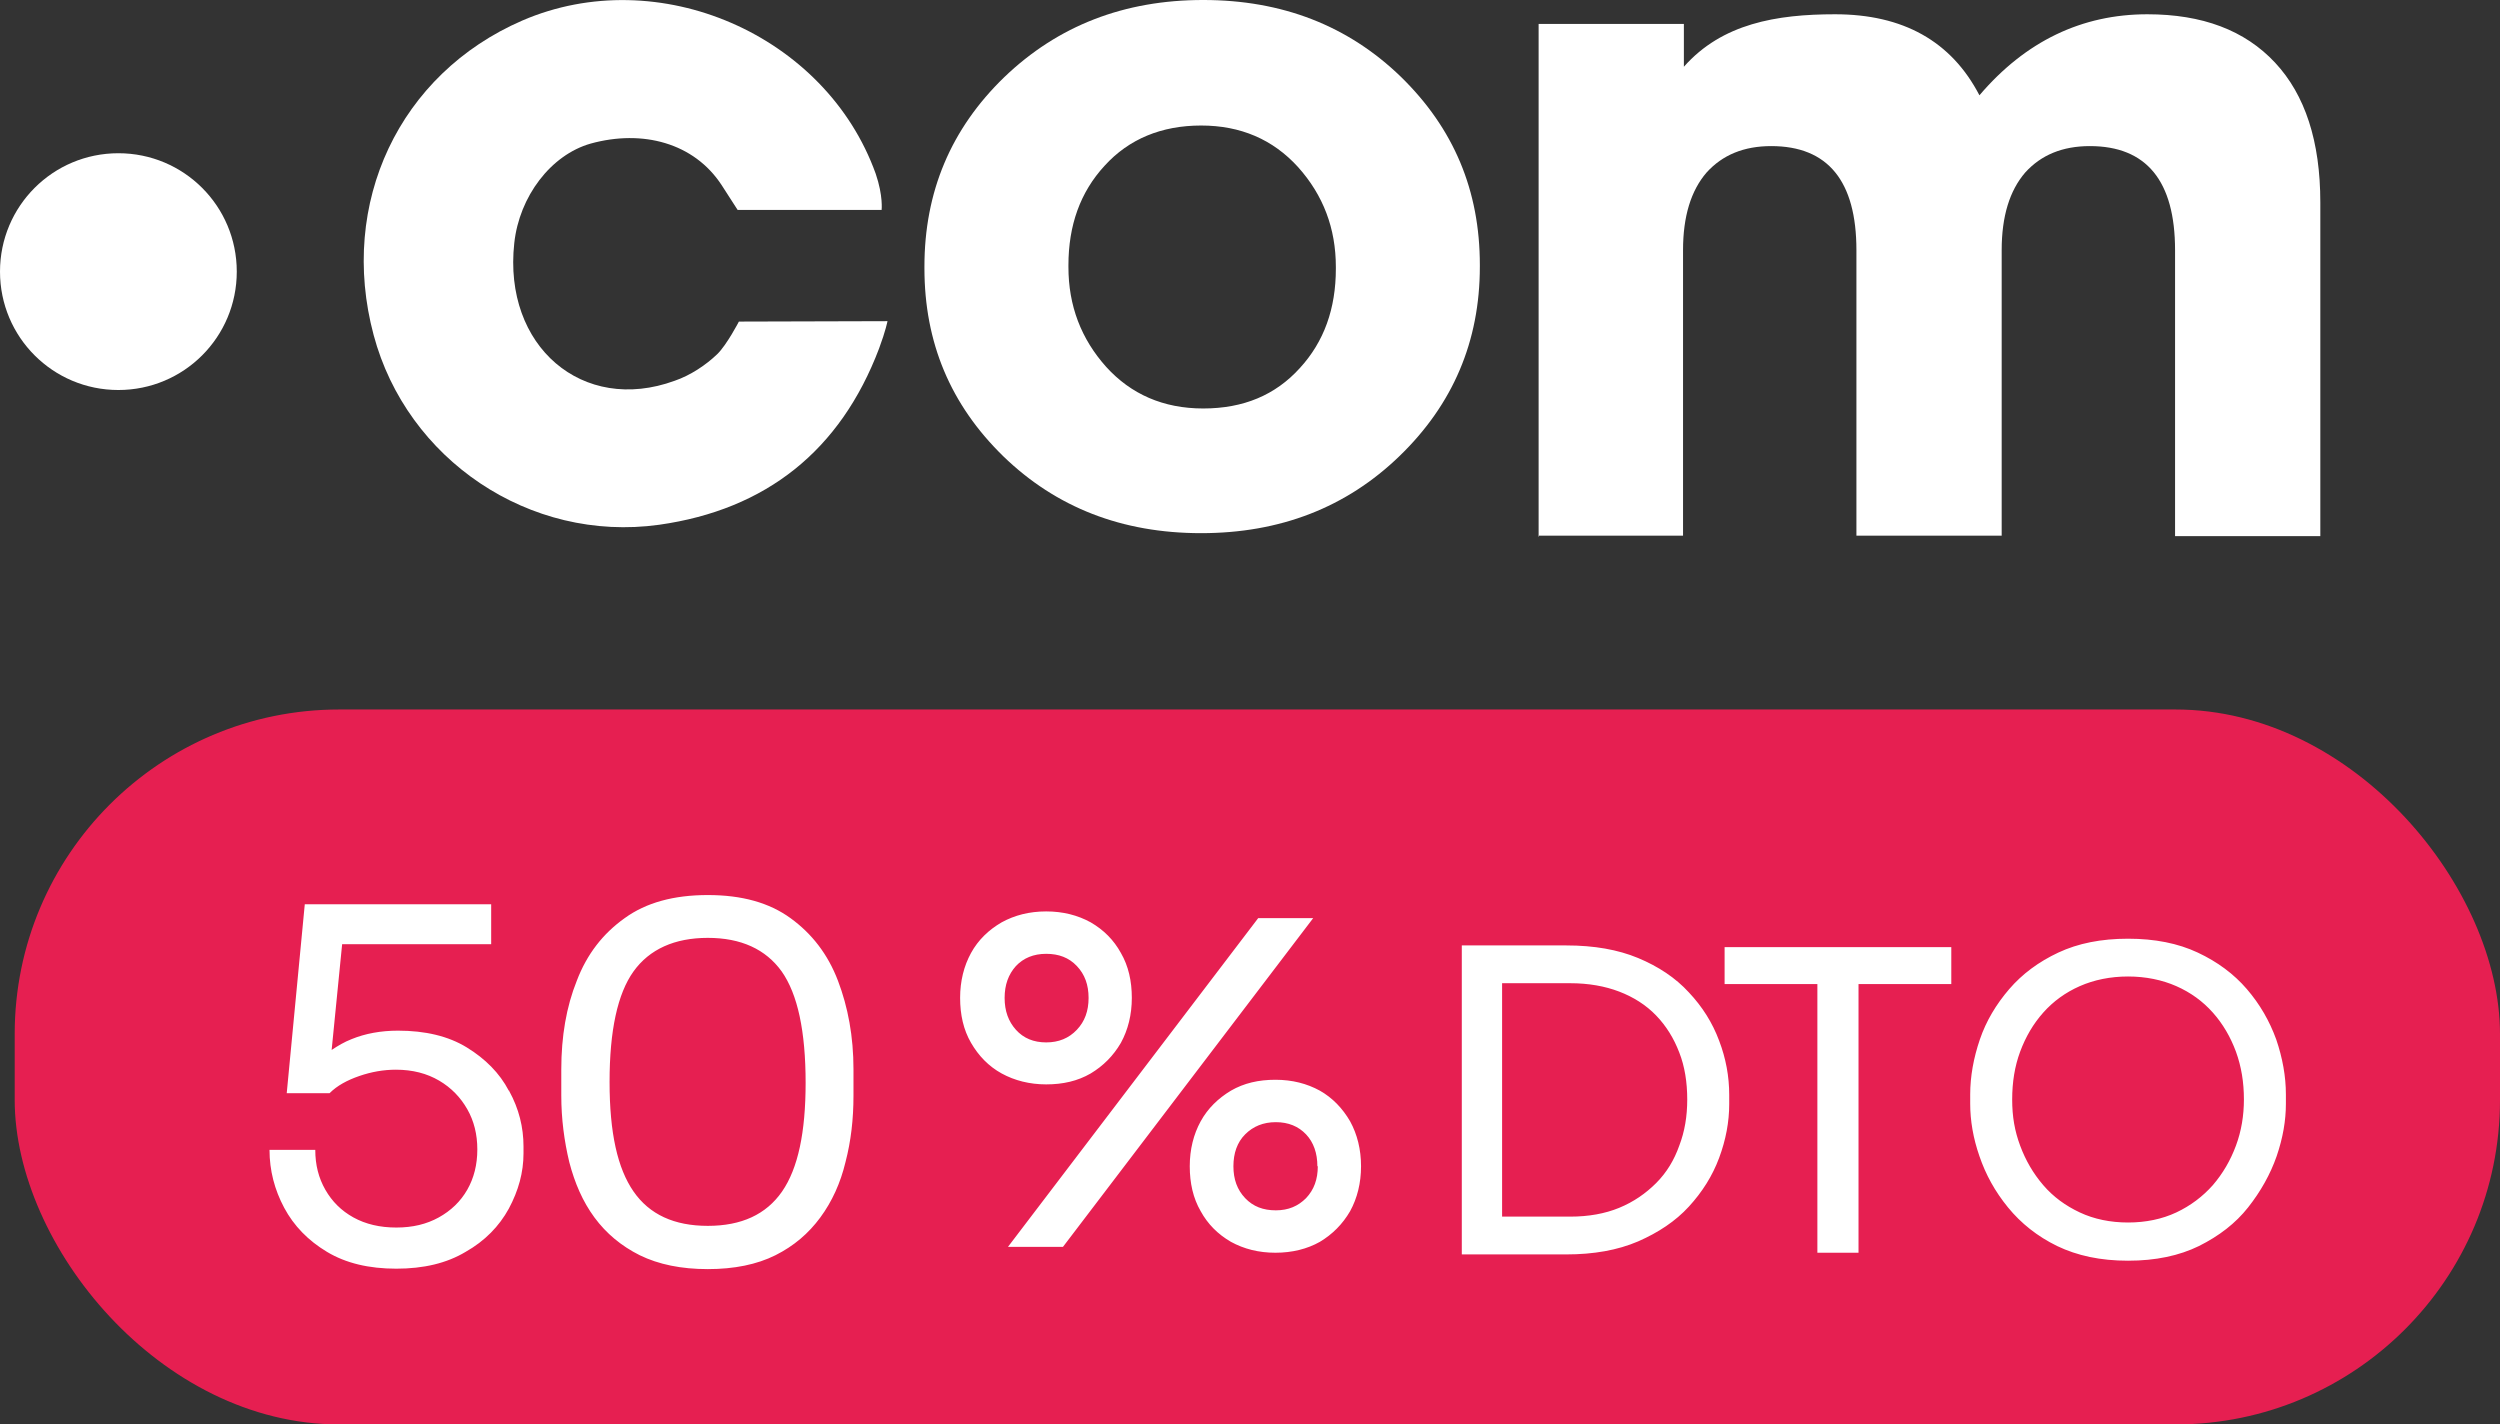
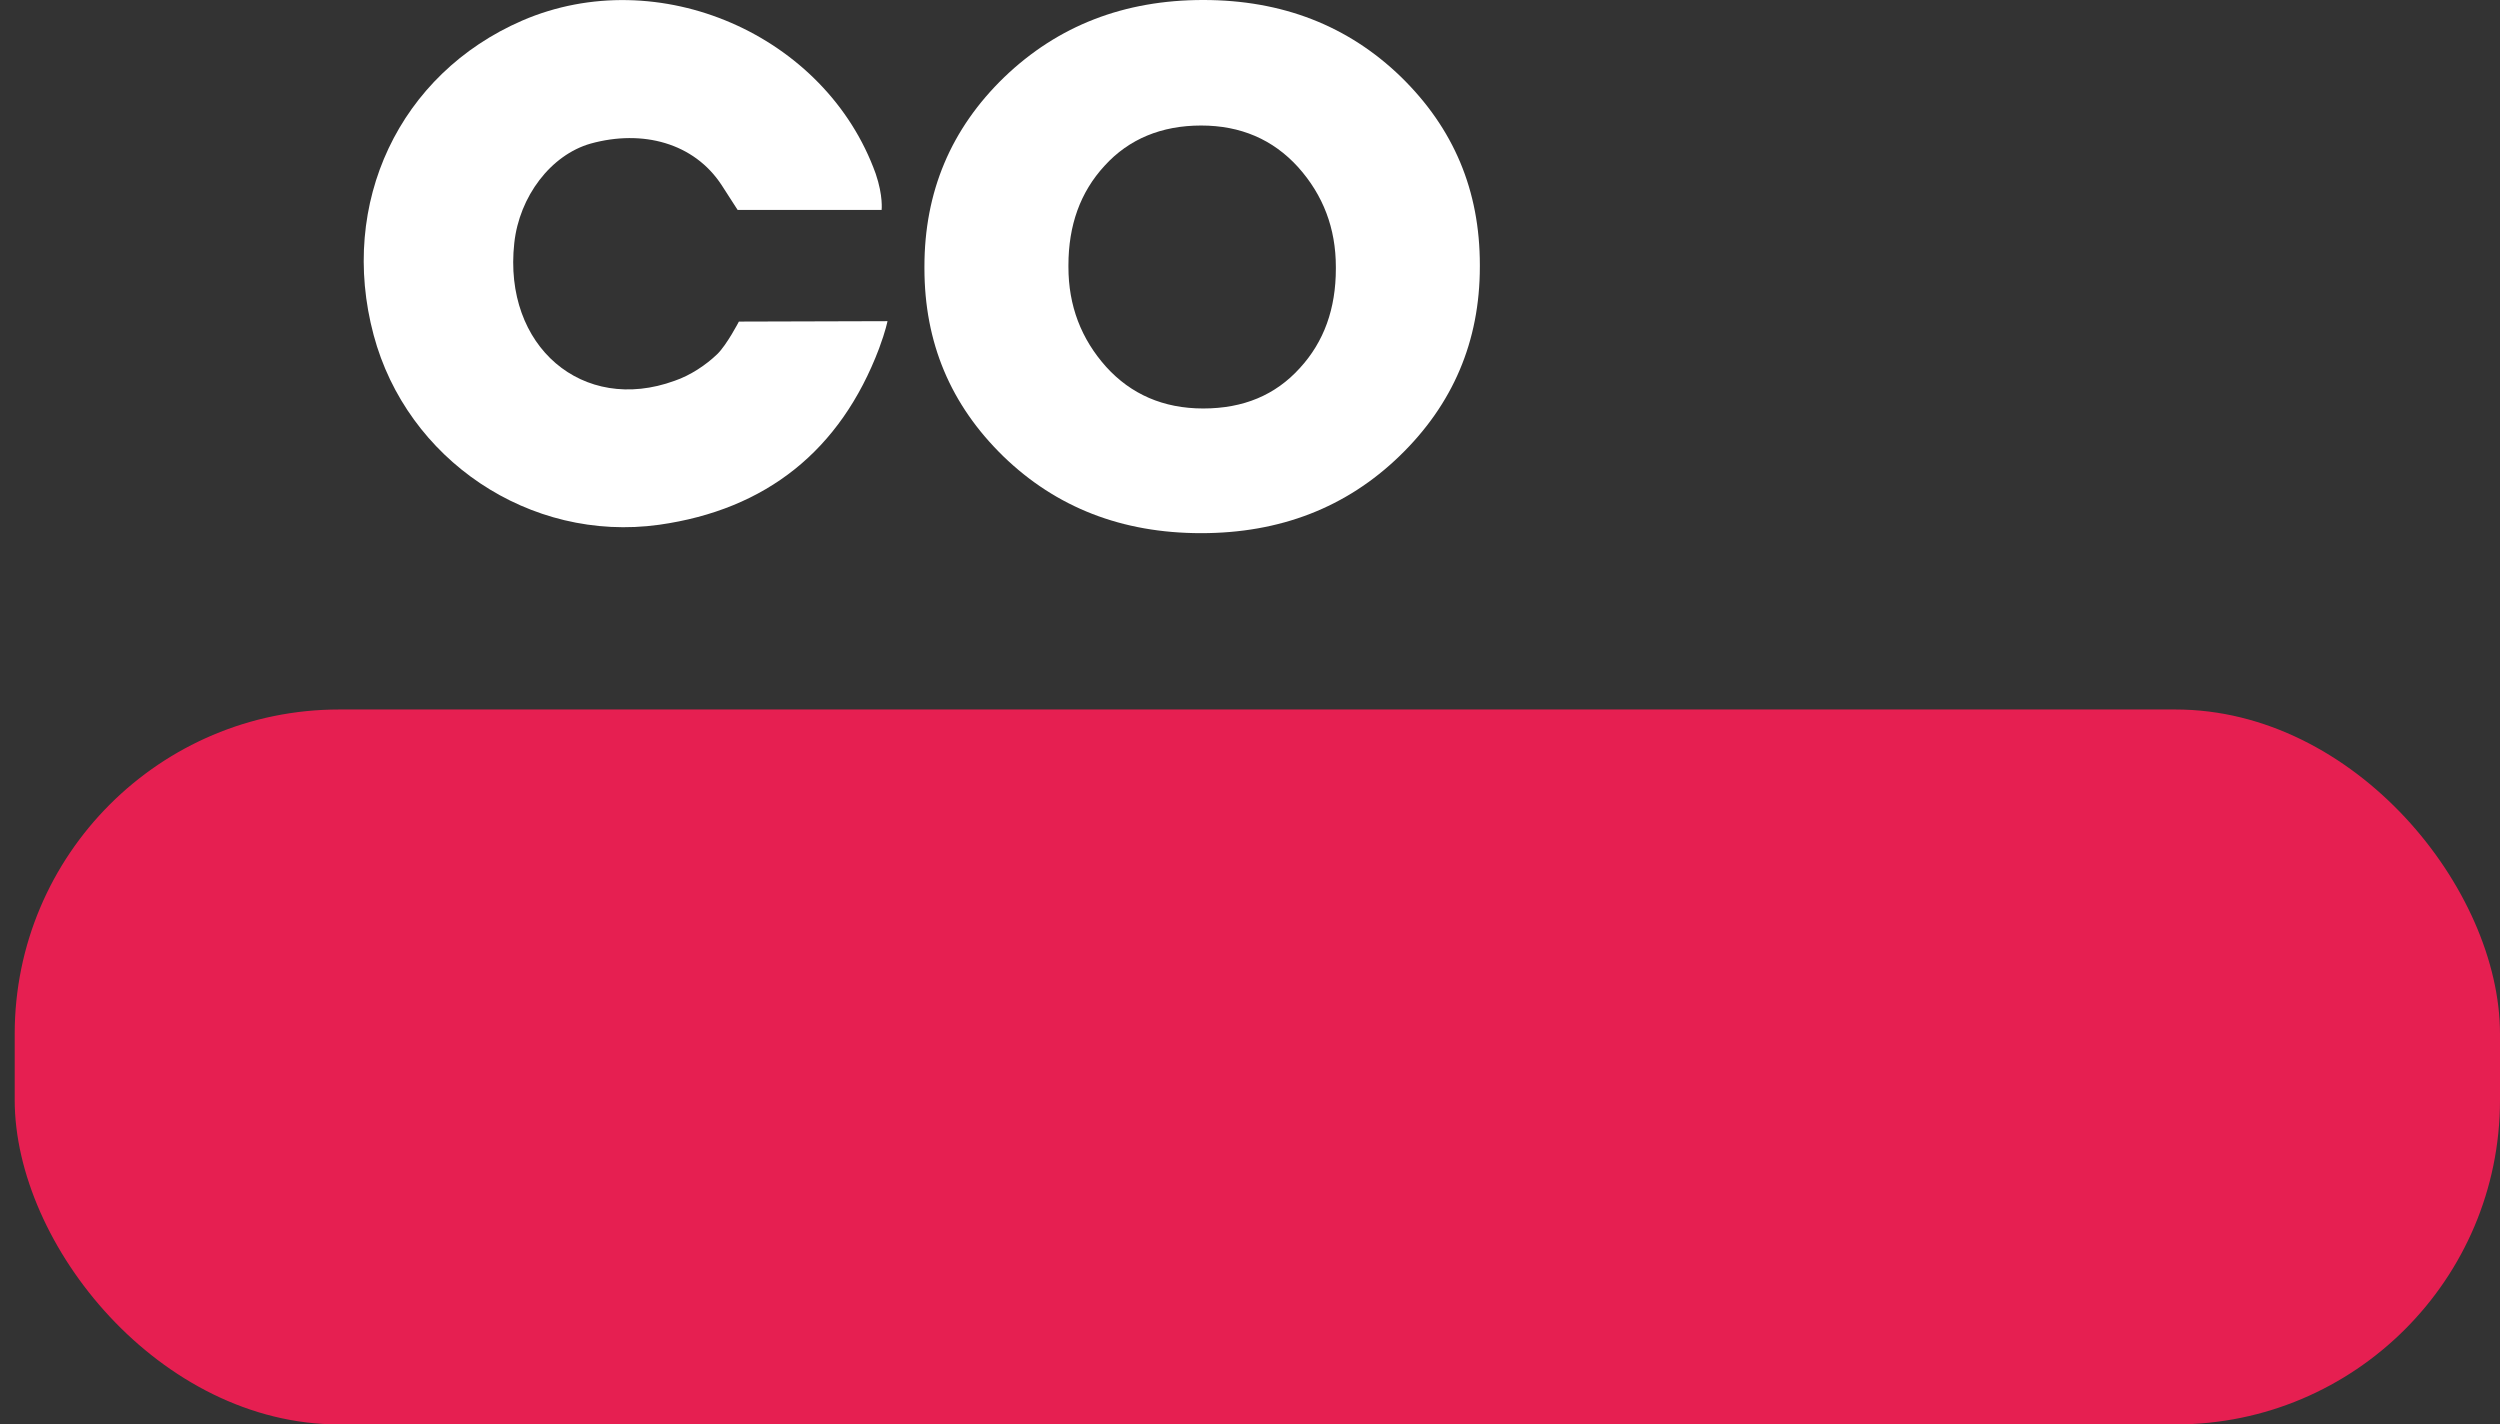
<svg xmlns="http://www.w3.org/2000/svg" id="Capa_2" viewBox="0 0 59.55 33.93">
  <rect x="0" y="0" width="59.55" height="33.93" fill="#333333" stroke="none" />
  <defs>
    <style>.cls-1{fill:#e61f51;}.cls-2{fill:#fff;}</style>
  </defs>
  <g id="Capa_2-2">
    <rect class="cls-1" x=".35" y="16.9" width="59.2" height="17.03" rx="7.73" ry="7.73" />
    <g>
      <path class="cls-2" d="M33.34,10.86c-1.27,1.23-2.85,1.84-4.73,1.84s-3.45-.61-4.71-1.83c-1.26-1.23-1.88-2.71-1.88-4.48v-.04c0-1.78,.63-3.28,1.9-4.51,1.28-1.23,2.86-1.84,4.74-1.84s3.45,.61,4.71,1.83c1.26,1.23,1.88,2.71,1.88,4.48v.04c0,1.78-.64,3.28-1.91,4.51Zm-4.68-1.13c.96,0,1.72-.32,2.3-.96,.58-.63,.86-1.42,.86-2.37v-.04c0-.92-.3-1.71-.9-2.38-.6-.66-1.37-.99-2.31-.99s-1.72,.32-2.3,.96c-.58,.63-.86,1.42-.86,2.37v.04c0,.92,.3,1.71,.9,2.38,.59,.65,1.36,.99,2.31,.99Z" />
-       <path class="cls-2" d="M36.65,12.78V.57h3.46V1.59c.91-1.03,2.21-1.25,3.6-1.25,1.62,0,2.77,.64,3.44,1.93,1.1-1.29,2.44-1.93,4-1.93,1.31,0,2.32,.38,3.04,1.15s1.08,1.88,1.08,3.33v7.95h-3.46V5.96c0-1.65-.68-2.48-2.03-2.48-.65,0-1.16,.21-1.54,.63-.37,.43-.56,1.04-.56,1.85v6.8h-3.46V5.96c0-1.65-.68-2.48-2.03-2.48-.65,0-1.16,.21-1.54,.63-.37,.43-.56,1.04-.56,1.85v6.8h-3.45v.02h.01Z" />
      <path class="cls-2" d="M21.14,7.65s-.04,.22-.2,.65c-.92,2.43-2.69,3.84-5.24,4.2-3.09,.43-6.01-1.56-6.8-4.52-.84-3.14,.61-6.22,3.54-7.49,3.24-1.4,7.23,.33,8.42,3.65,.18,.53,.14,.86,.14,.86h-3.43s-.07-.11-.38-.59c-.66-1.01-1.89-1.33-3.12-.99-.95,.27-1.7,1.26-1.82,2.37-.27,2.46,1.63,4.08,3.82,3.28,.38-.13,.75-.38,1.01-.63,.23-.22,.52-.78,.52-.78" />
-       <path class="cls-2" d="M2.82,9.29c1.56,0,2.82-1.26,2.82-2.82s-1.26-2.82-2.82-2.82S0,4.91,0,6.47s1.26,2.82,2.82,2.82Z" />
    </g>
  </g>
-   <path class="cls-2" d="M12.13,25.99c.23,.42,.34,.86,.34,1.32v.16c0,.46-.12,.89-.35,1.32-.23,.42-.57,.77-1.03,1.03-.45,.27-1,.4-1.65,.4s-1.2-.13-1.65-.4-.79-.62-1.02-1.05-.35-.89-.35-1.38h1.09c0,.36,.08,.67,.24,.95,.16,.28,.38,.5,.67,.66s.63,.24,1.02,.24,.72-.08,1.01-.24,.52-.38,.68-.66,.24-.6,.24-.96-.08-.68-.24-.96-.38-.51-.67-.68-.63-.26-1.03-.26c-.29,0-.58,.05-.87,.15s-.53,.23-.71,.41h-1.02l.43-4.5h4.44v.95h-3.55l-.25,2.52c.15-.1,.3-.19,.48-.26,.32-.13,.69-.2,1.1-.2,.65,0,1.2,.13,1.64,.4,.44,.27,.78,.61,1,1.03h.01Zm7.83-2.63c.24,.63,.37,1.33,.37,2.11v.63c0,.56-.06,1.08-.19,1.58-.12,.5-.32,.94-.6,1.32s-.63,.68-1.07,.9-.98,.33-1.61,.33-1.17-.11-1.62-.33c-.44-.22-.8-.52-1.08-.9s-.47-.82-.6-1.32c-.12-.5-.19-1.03-.19-1.58v-.63c0-.78,.12-1.49,.37-2.11,.24-.63,.62-1.12,1.14-1.49,.51-.37,1.17-.55,1.98-.55s1.46,.18,1.97,.55c.51,.37,.89,.86,1.13,1.49Zm-.77,2.44c0-1.24-.19-2.12-.57-2.66-.38-.53-.97-.8-1.76-.8s-1.39,.27-1.77,.8c-.38,.53-.57,1.41-.57,2.63s.19,2.06,.57,2.61,.97,.82,1.77,.82,1.39-.27,1.77-.82,.56-1.41,.56-2.59h0Zm12.97,.91c.17,.31,.26,.67,.26,1.07s-.09,.76-.26,1.07c-.18,.31-.42,.55-.72,.73-.3,.17-.66,.26-1.06,.26s-.75-.09-1.06-.26c-.31-.18-.55-.42-.72-.73-.18-.31-.26-.67-.26-1.07s.09-.76,.26-1.07,.42-.55,.72-.73c.31-.18,.66-.26,1.06-.26s.75,.09,1.06,.26c.3,.17,.54,.42,.72,.73Zm-.78,1.07c0-.31-.09-.57-.27-.76s-.42-.29-.72-.29-.54,.1-.73,.29-.28,.45-.28,.76,.09,.56,.28,.76c.19,.2,.43,.29,.73,.29s.53-.1,.72-.29c.19-.2,.28-.45,.28-.76h-.01Zm-6.46-1.95c-.39,0-.75-.09-1.06-.26s-.55-.42-.73-.73-.26-.67-.26-1.07,.09-.76,.26-1.07,.42-.55,.73-.73c.31-.17,.66-.26,1.06-.26s.75,.09,1.06,.26c.31,.18,.55,.42,.72,.73,.18,.31,.26,.67,.26,1.07s-.09,.76-.26,1.07c-.18,.31-.42,.55-.72,.73-.31,.18-.66,.26-1.06,.26Zm-.72-1.3c.18,.2,.42,.3,.72,.3s.54-.1,.73-.3c.19-.2,.28-.45,.28-.76s-.09-.56-.28-.76-.43-.29-.73-.29-.54,.1-.72,.29c-.18,.2-.27,.45-.27,.76s.09,.56,.27,.76Zm5.77-2.66l-5.96,7.83h1.31l5.96-7.83s-1.31,0-1.31,0Zm10.98,2.92c.16,.42,.24,.85,.24,1.29v.22c0,.42-.08,.85-.24,1.28s-.4,.81-.72,1.16-.73,.62-1.21,.83c-.49,.21-1.06,.31-1.71,.31h-2.49v-7.36h2.49c.66,0,1.23,.1,1.71,.3,.48,.2,.89,.47,1.21,.82,.32,.34,.56,.72,.72,1.15Zm-.76,1.4c0-.41-.06-.79-.19-1.12-.13-.34-.31-.63-.55-.88-.24-.25-.54-.44-.88-.57s-.73-.2-1.17-.2h-1.62v5.56h1.62c.44,0,.83-.07,1.17-.21,.34-.14,.63-.34,.88-.59s.43-.55,.55-.89c.13-.34,.19-.7,.19-1.1Zm.89-2.75h2.21v6.4h.98v-6.4h2.21v-.88h-5.4s0,.88,0,.88Zm13.37,2.63v.22c0,.4-.07,.81-.22,1.25-.15,.43-.38,.84-.68,1.22s-.69,.68-1.17,.92c-.47,.23-1.03,.35-1.69,.35s-1.21-.12-1.69-.35c-.47-.23-.86-.54-1.17-.92-.31-.38-.53-.78-.68-1.22-.15-.43-.22-.85-.22-1.25v-.22c0-.43,.08-.87,.23-1.31,.15-.44,.39-.84,.7-1.2s.7-.65,1.17-.87c.47-.22,1.02-.33,1.66-.33s1.19,.11,1.66,.33,.86,.51,1.17,.87,.54,.76,.7,1.2c.15,.44,.23,.88,.23,1.31Zm-1,.12c0-.41-.06-.78-.19-1.14-.13-.35-.31-.66-.55-.93s-.53-.48-.87-.63-.73-.23-1.15-.23-.81,.08-1.15,.23-.63,.36-.87,.63-.42,.58-.55,.93-.19,.73-.19,1.14,.06,.75,.19,1.1c.13,.35,.31,.66,.55,.94,.24,.28,.53,.49,.87,.65s.73,.24,1.15,.24,.81-.08,1.15-.24,.63-.38,.87-.65c.24-.28,.42-.59,.55-.94s.19-.72,.19-1.1Z" />
</svg>